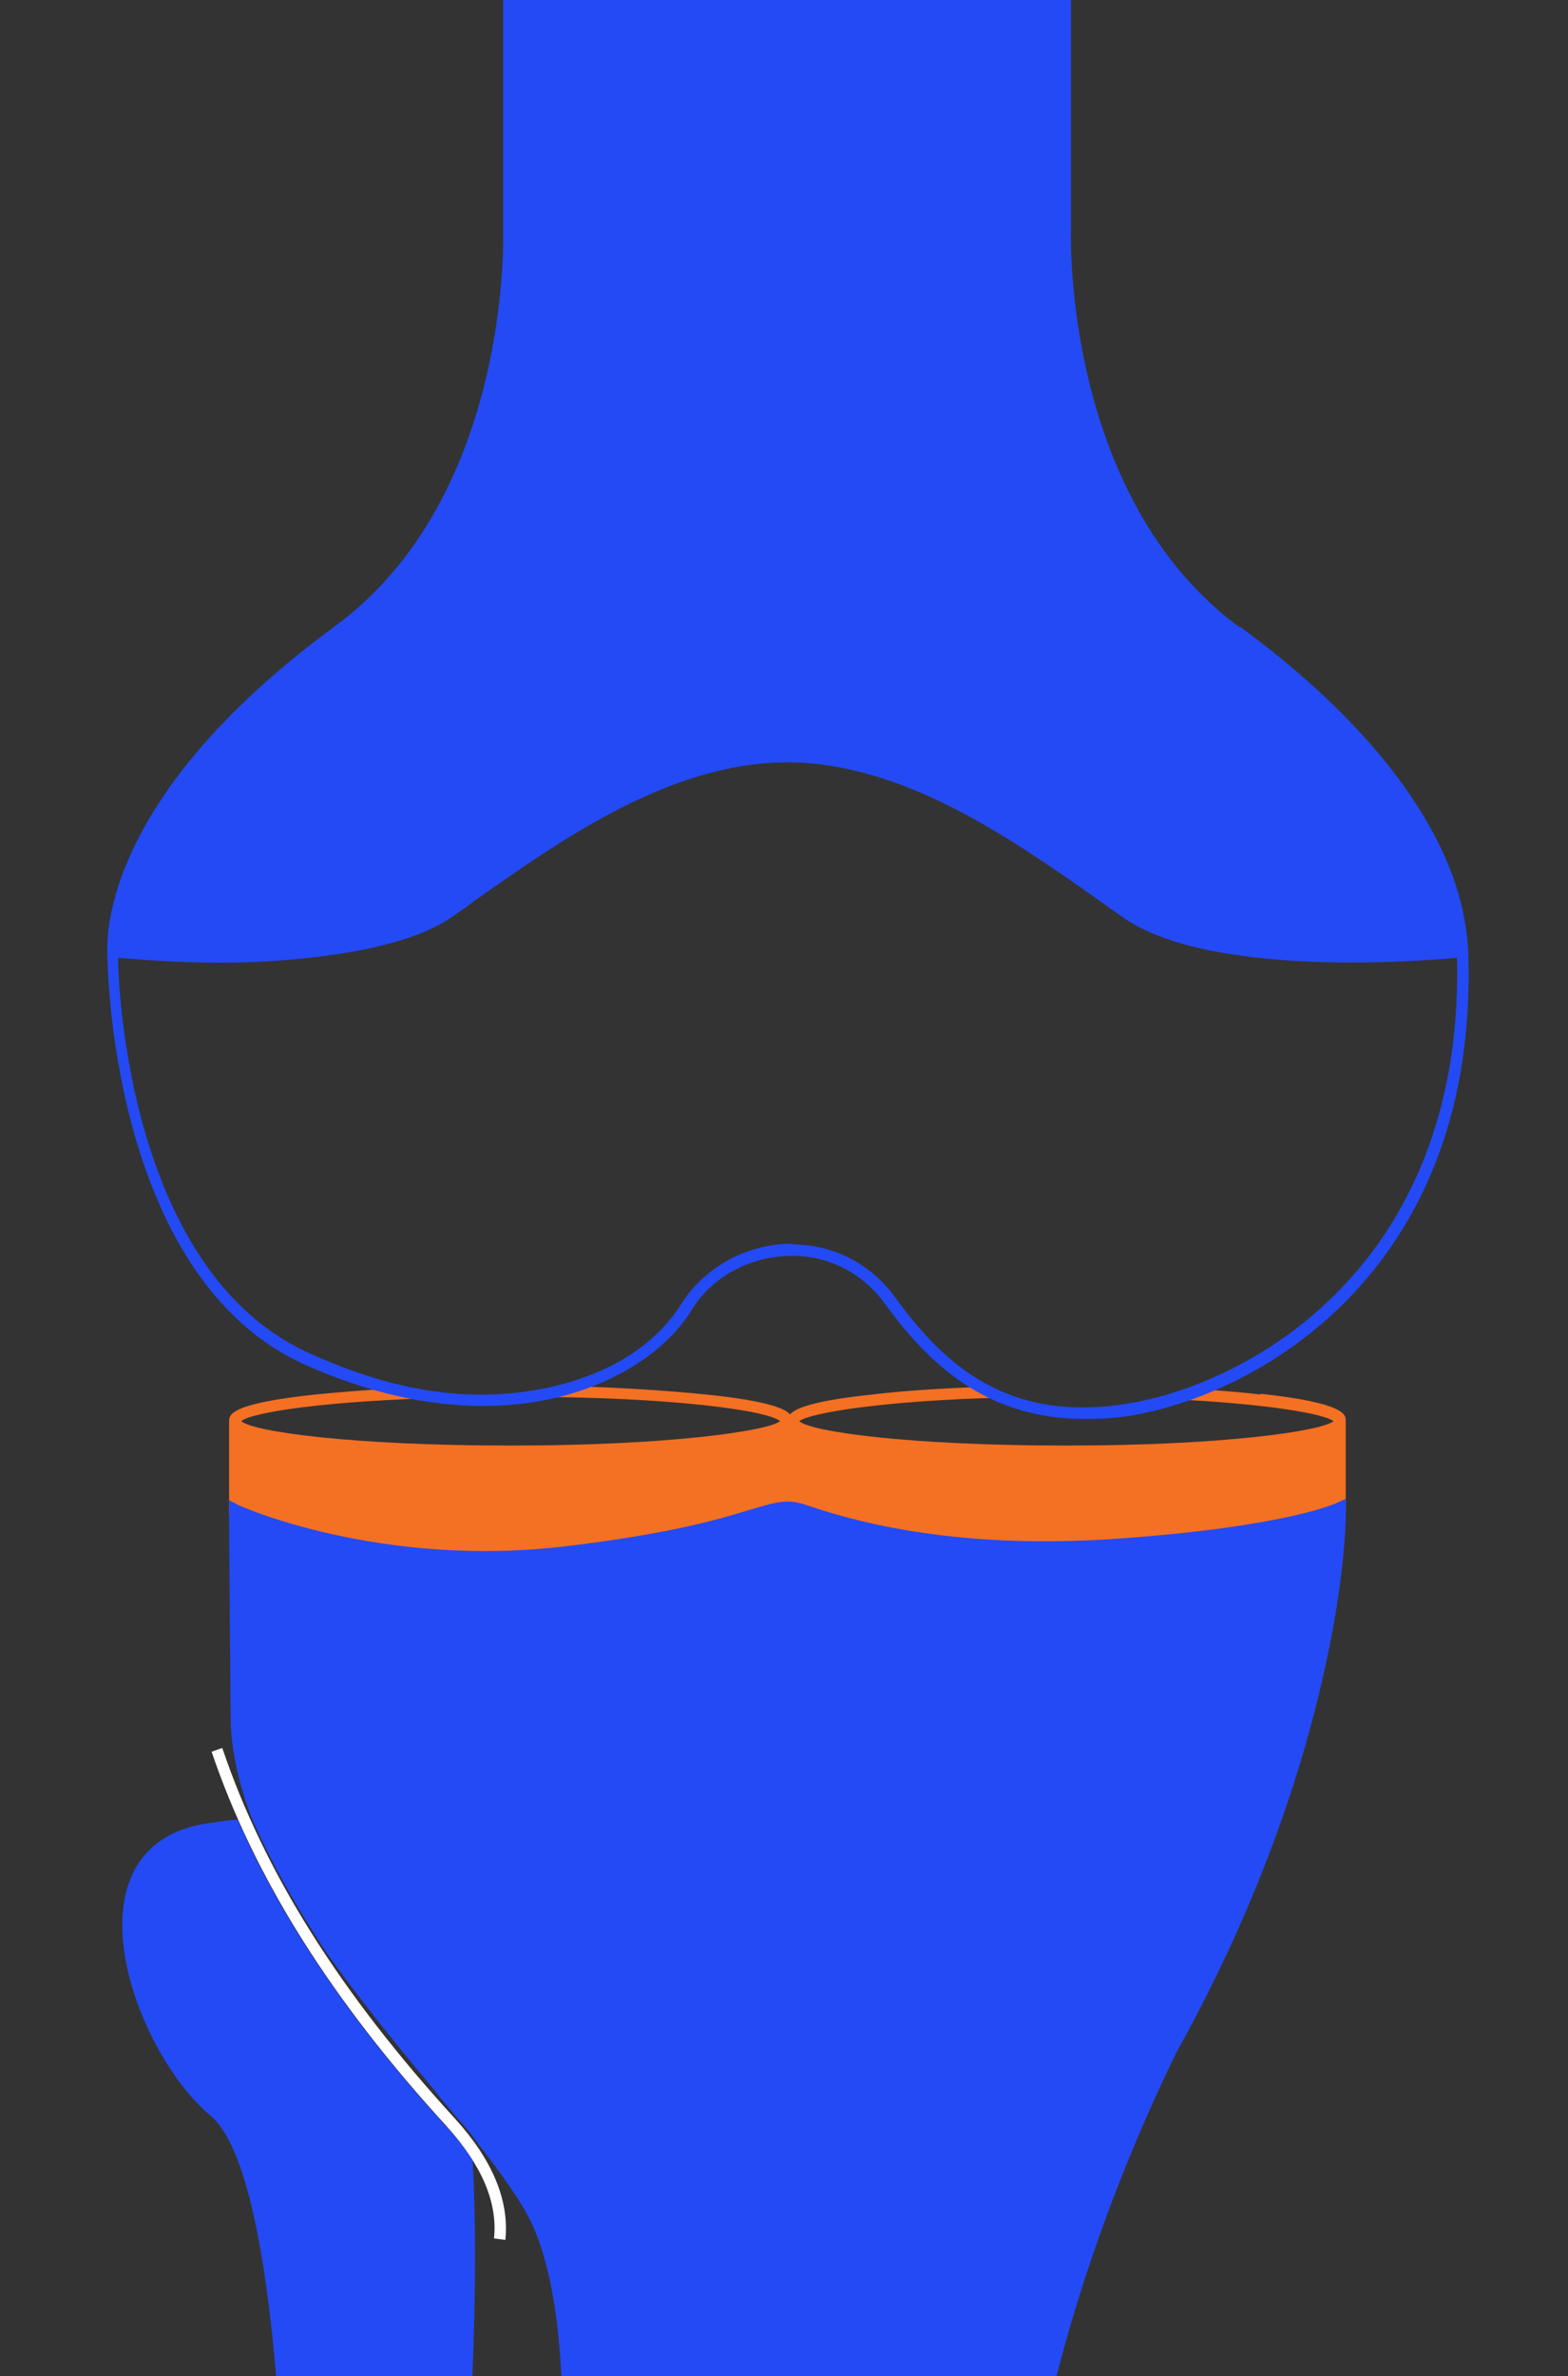
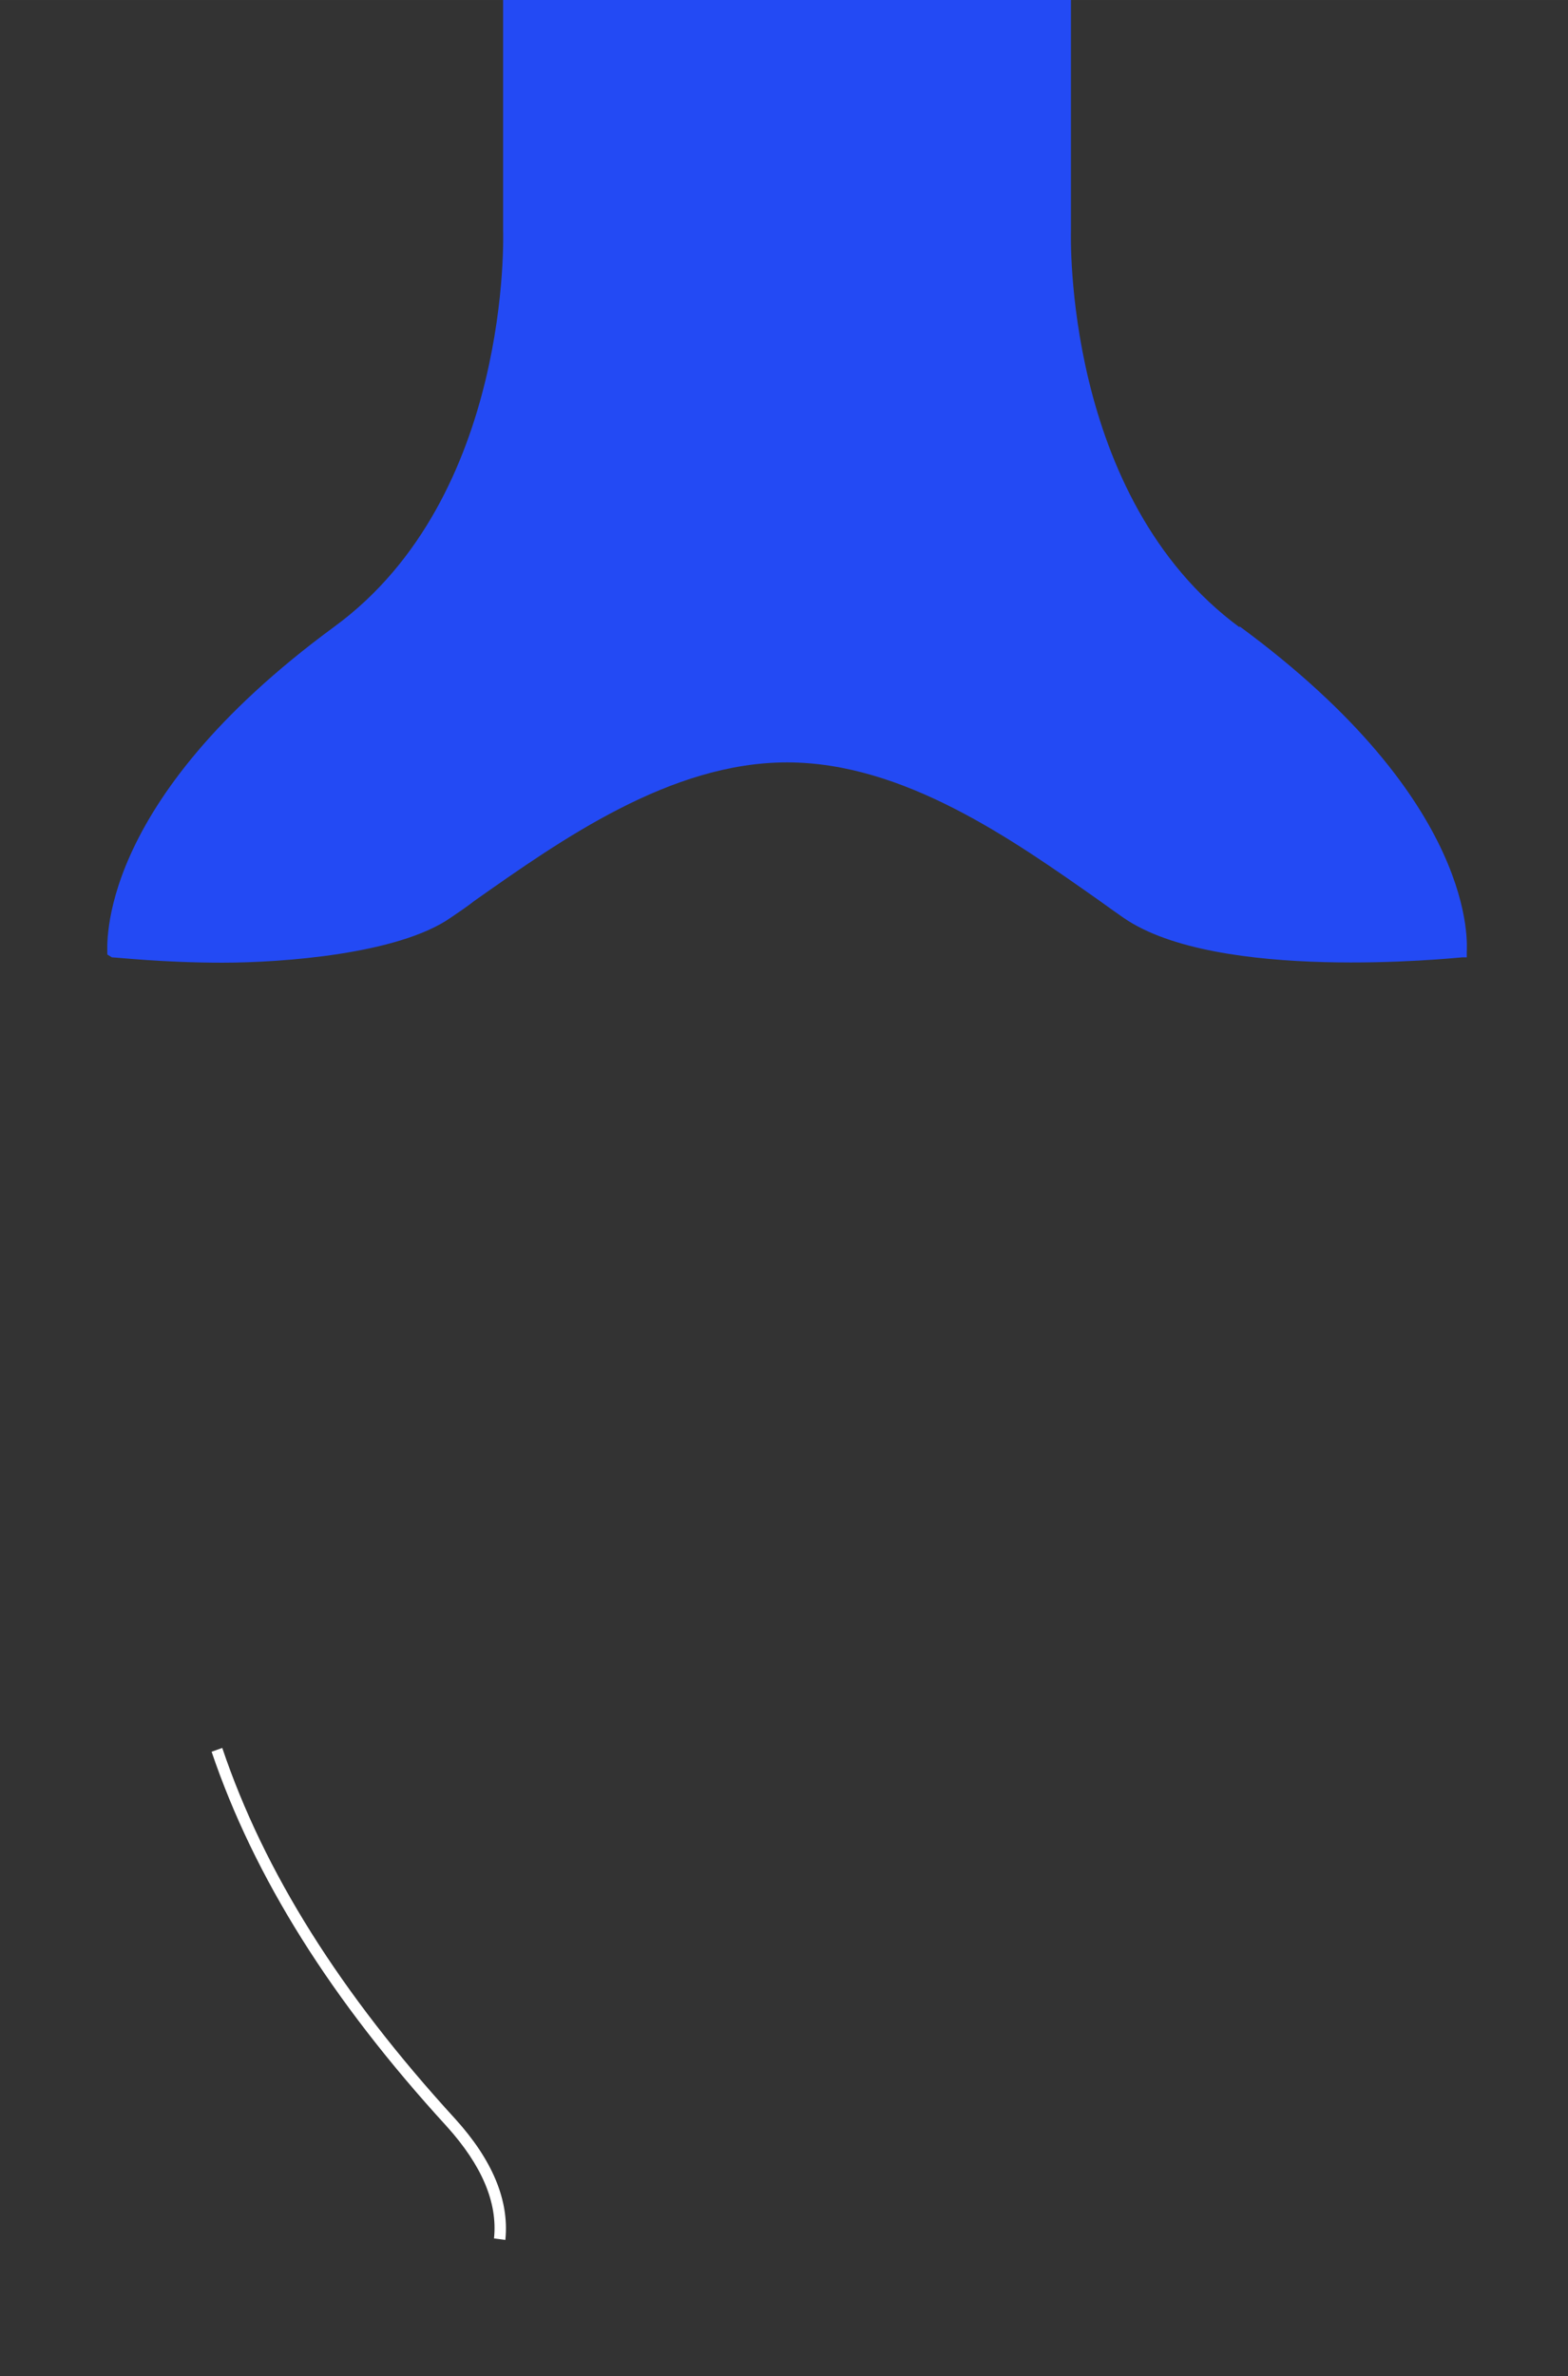
<svg xmlns="http://www.w3.org/2000/svg" id="Ebene_1" width="72.672mm" height="110.067mm" viewBox="0 0 206 312">
  <rect x="0" y="0" width="206" height="312" fill="#333333" stroke="none" />
  <defs>
    <style>.cls-1{fill:#f47023;}.cls-1,.cls-2,.cls-3{stroke-width:0px;}.cls-2{fill:#234af4;}.cls-3{fill:#fff;}</style>
  </defs>
-   <path class="cls-1" d="M165.6,183.1c-2.4-.3-5.1-.5-8-.7-1.3.5-2.6.9-3.8,1.3,12.5.6,20.1,1.9,21.4,2.9-1.6,1.3-14.5,3.2-35.1,3.2s-33.5-1.8-35.1-3.2c1.4-1.1,11.1-2.7,26.8-3.1-1-.4-2-.9-2.9-1.4-5.3.2-10.2.5-14.3,1-7.7.8-10.1,1.8-10.8,2.6-.7-.8-3.2-1.8-11-2.6-4.9-.5-11-.9-17.7-1.1-2.1.6-4.4,1.1-6.8,1.4,20,0,32.6,1.8,34.2,3.2-1.7,1.3-14.7,3.2-35.4,3.2s-33.8-1.8-35.4-3.2c1.4-1.2,11.4-2.7,27.5-3.1-2.4-.2-4.9-.6-7.4-1.2-3.8.2-7.3.5-10.4.8-11.3,1.2-11.3,2.7-11.3,3.5s0,0,0,0h0v12.2c.1,0,26.1,6.6,26.1,6.6l46.5-4.9,26.2,4.3,46.8-5.2v-1.7h1.1v-11.4c0-.7,0-2.3-11.2-3.5v.1Z" />
-   <path class="cls-2" d="M142.4,186.3c-13.3,0-20.9-7.9-26.2-15.2-3-4.1-7.7-6.4-12.7-6.2-5.3.2-10.1,2.9-12.7,7.2-5.5,9-24.2,18.9-50.7,7.1-25.9-11.6-26-53.7-26-54.1v-.4l63.7-41.4h.2c.3,0,28.6,0,56.7,5.1,38.1,6.9,57.6,19.2,58.2,36.6,1.4,41.2-26.6,57.5-43.4,60.7-2.5.5-4.868.605-7.068.605l-.032-.005ZM104.1,163.4c5.4,0,10.2,2.5,13.4,6.8,6.3,8.7,14.9,17.1,31.7,13.9,16.3-3.1,43.5-19,42.2-59.2-1.3-38.9-107.6-40.2-113.2-40.3L15.5,125.4c0,4.3,1.5,41.7,25.2,52.3,7.5,3.4,16.2,6,25.6,5.3s18.6-4.4,23.2-11.8c2.9-4.6,8.2-7.7,14-7.9h.7l-.1.1Z" />
  <path class="cls-2" d="M162.9,82.4c-23.3-17.1-22.2-51.8-22.2-52.1V-18.1h-74.6V30.2c0,.3,1.2,35-22.2,52.1-31.6,23.2-29.772,42.117-29.795,43.031l.595.369c.6,0,6.7.7,14.5.7s23.1-1.1,30-5.9c1-.7,2.1-1.4,3.1-2.2,11.5-8.1,25.8-18.2,41.1-18.2s29.6,10.1,41.1,18.2c1.1.8,2.1,1.5,3.1,2.2,12.3,8.5,43.2,5.3,44.5,5.2h.6v-.7c0-.8,1.7-19.6-29.9-42.8l.1.2Z" />
-   <path class="cls-2" d="M58.7,279.3c-12.5-13.7-21.6-27-27.5-40.4-1.3.1-2.6.3-4,.5-19.3,3-9.8,30,.7,38.6,10,9.3,9.7,66.5,9.7,66.5h22.1s3.8-34.9,2.4-60.8c-.9-1.5-2-2.9-3.4-4.4v-0Z" />
  <path class="cls-3" d="M66.4,294.1l-1.5-.2c.5-4.7-1.6-9.6-6.2-14.7-15.2-16.6-25.3-32.7-30.9-49.2l1.4-.5c5.5,16.3,15.5,32.2,30.6,48.7,4.9,5.4,7.1,10.7,6.6,15.8v.1Z" />
-   <path class="cls-2" d="M176.8,196.8l-1.1.5s-6.3,3.1-28.5,4.7c-23.1,1.7-36.8-2.9-41.3-4.4-2.6-.9-4.2-.3-7.6.7-3.9,1.2-10.4,3.1-23.8,4.7-24.5,3-43.1-5.3-43.2-5.4l-1.206-.622v1.1s.006,4.922.206,27.222c0,4.5,1.1,9,2.8,13.5,2.6,5.9,5.9,11.7,9.8,17.6,4.4,6.2,9.3,12.2,13.8,17.6,1.1,1.4,2.2,2.7,3.3,4h0c1.1,1.2,2.1,2.4,2.9,3.6,2.5,3.2,4.6,6.1,6.1,8.7,8.6,14.8,3.3,53.1,3.3,53.4v.9c-.1,0,60.7,0,60.7,0h.8v-.8s0-8.1,2.6-21.3c2.4-12.1,7.5-31.2,18.2-53.1,11.6-20.8,17.1-39.2,19.6-51,2.8-12.8,2.617-20.439,2.617-20.539l-.017-1.061Z" />
</svg>